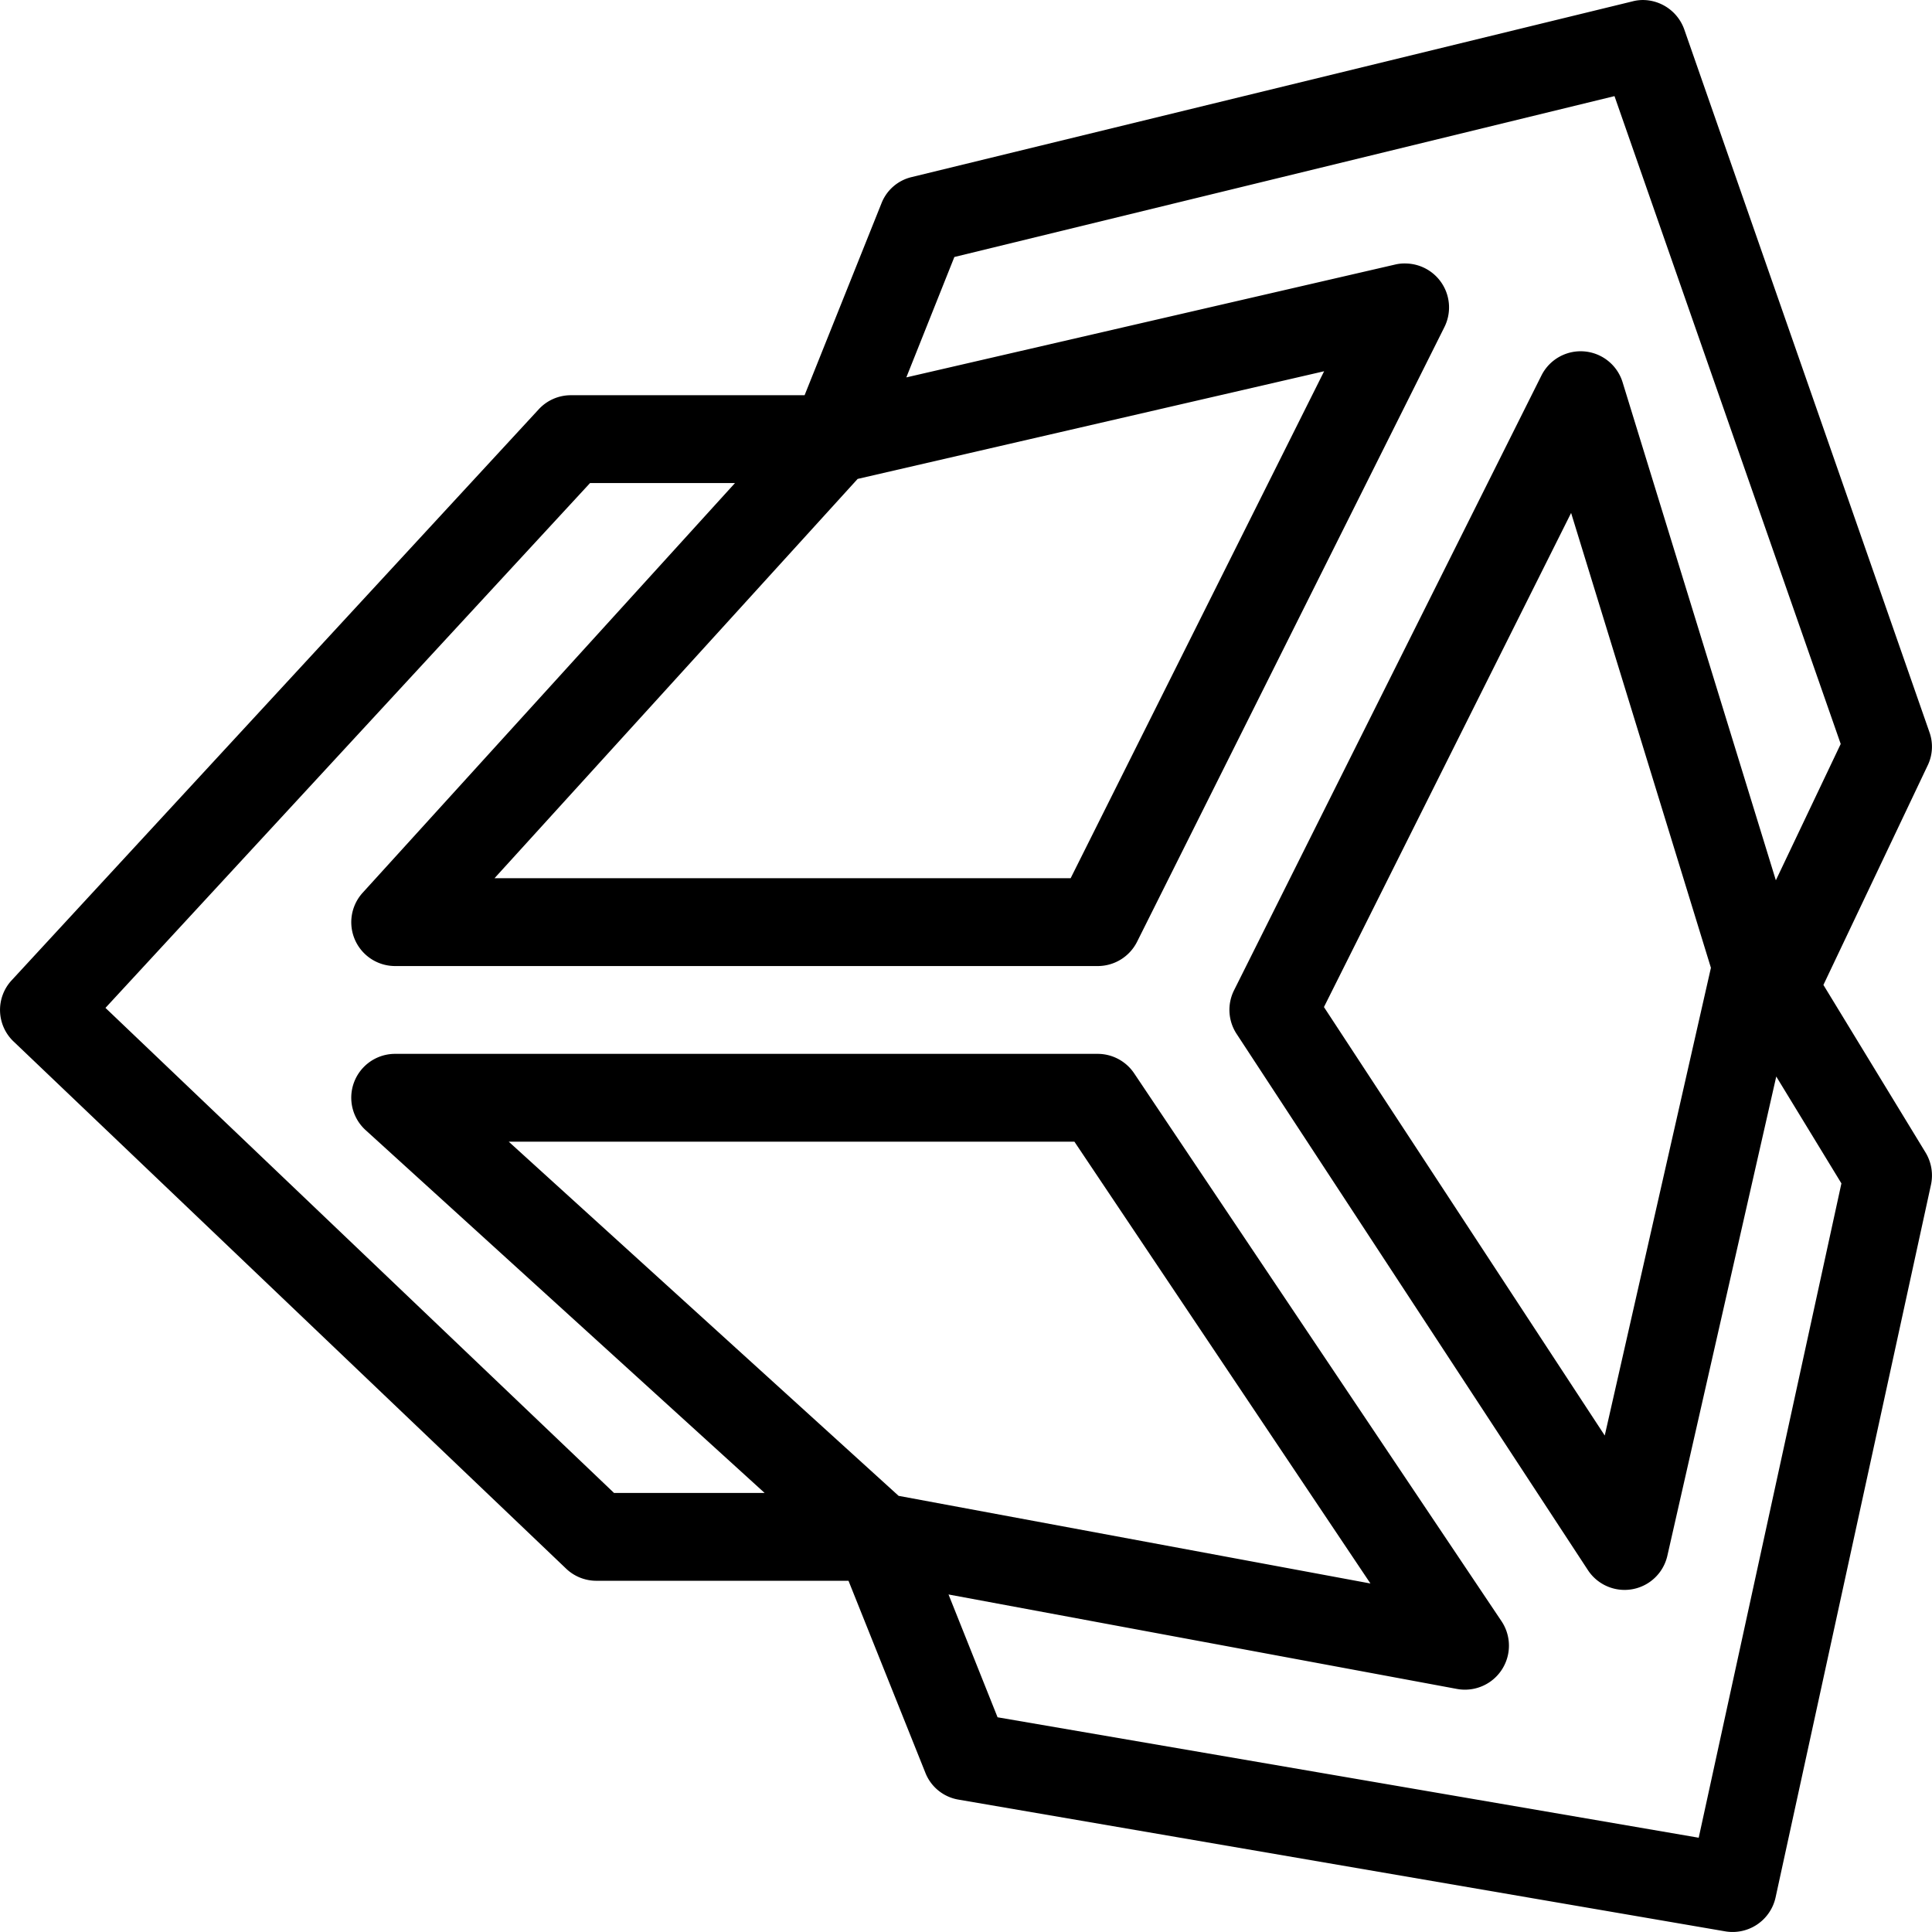
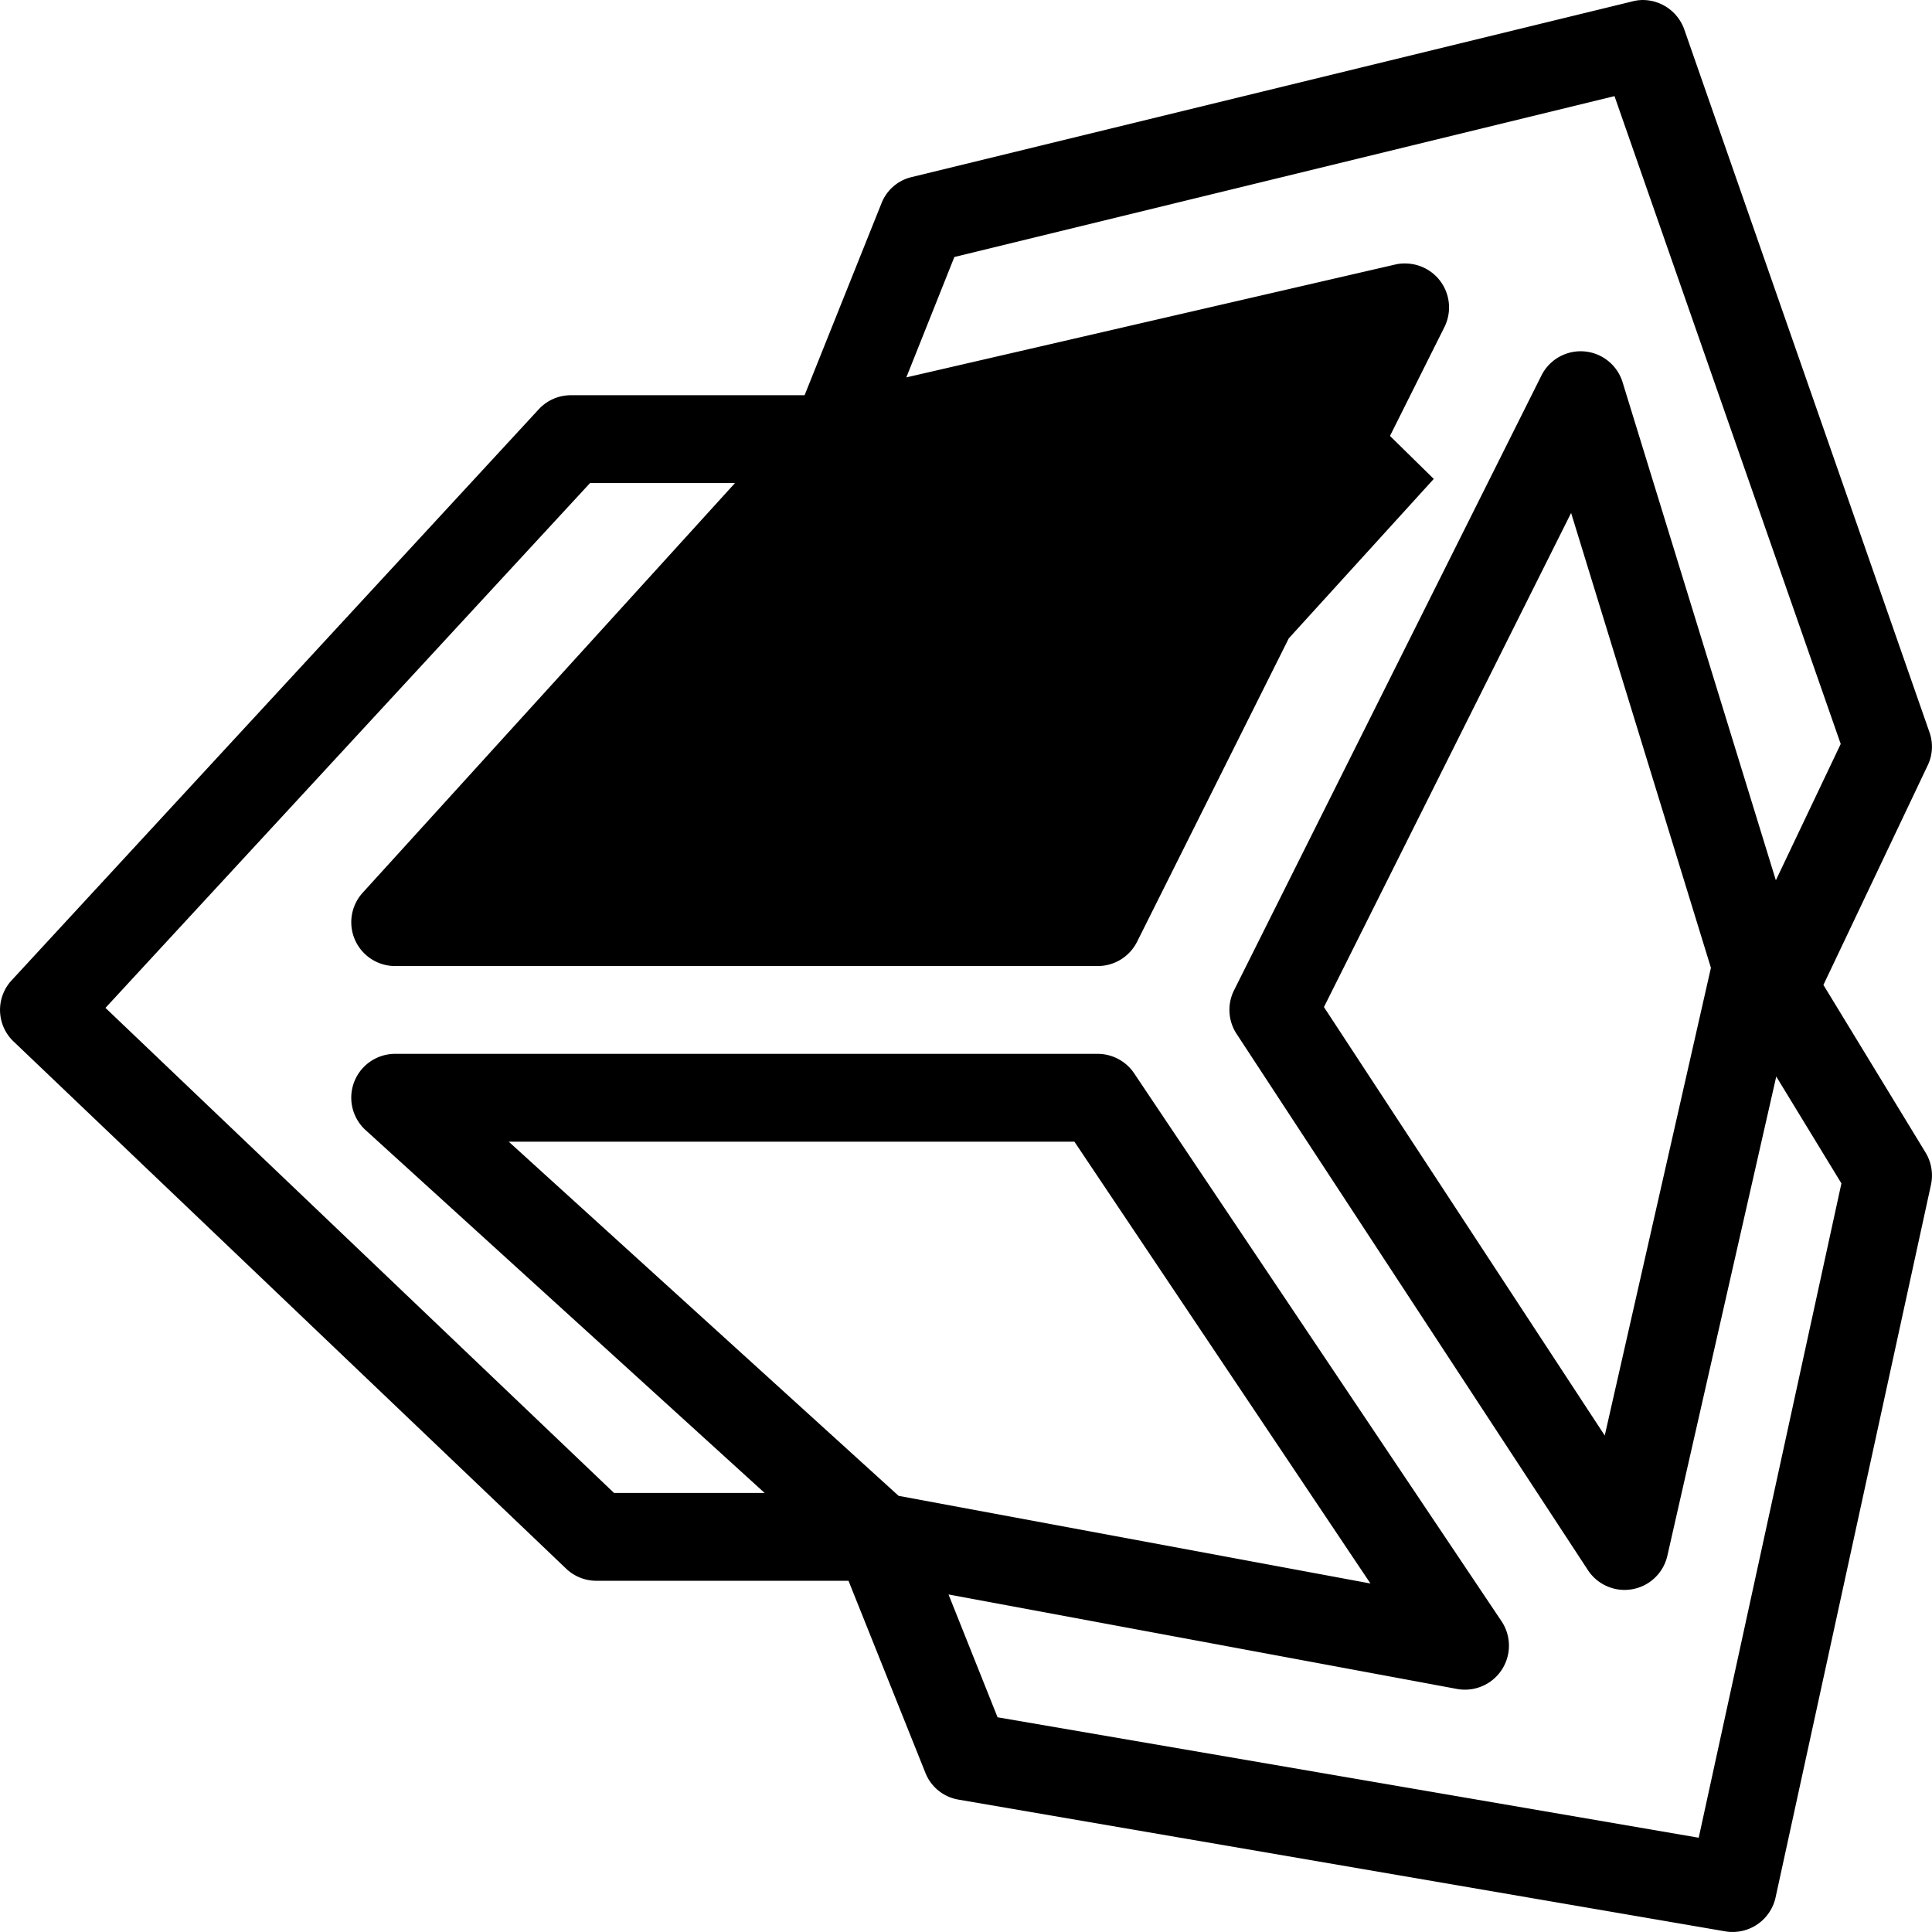
<svg xmlns="http://www.w3.org/2000/svg" id="Layer_1" data-name="Layer 1" viewBox="0 0 44 44.001">
  <title>unity</title>
-   <path d="M40.449,3a.934.934,0,0,0-.273.031l-16.41,4a.979.979,0,0,0-.691.598L21.324,12H16a.994.994,0,0,0-.734.324l-12,13a.992.992,0,0,0,.047,1.398l12.578,12A.995.995,0,0,0,16.582,39h5.742l1.75,4.371a.986.986,0,0,0,.754.613l17.461,3a1.002,1.002,0,0,0,1.148-.77l3.539-16.23a1.007,1.007,0,0,0-.121-.734l-2.328-3.82,2.375-5a.982.982,0,0,0,.039-.758l-5.582-16A1.006,1.006,0,0,0,40.449,3Zm-.68,2.188,5.152,14.754-1.477,3.105L39.953,11.703a.999.999,0,0,0-1.848-.152l-7,14a.998.998,0,0,0,.059.996l8,12.211a.999.999,0,0,0,1.809-.328l2.48-10.914,1.484,2.434-3.25,14.902L25.719,42.109,24.602,39.312l11.582,2.152a1.002,1.002,0,0,0,1.012-1.543L28.828,27.441A1.002,1.002,0,0,0,28,27H12a.998.998,0,0,0-.672,1.738L20.414,37H16.984L5.402,25.953,16.438,14h3.301l-8.477,9.328A.998.998,0,0,0,12,25H28a1.002,1.002,0,0,0,.895-.551l7-14A1.001,1.001,0,0,0,35.031,9a.919.919,0,0,0-.254.023L23.641,11.594l1.094-2.742Zm-6.613,6.266L27.383,23H14.262l8.27-9.094Zm5.625,3.227,3.184,10.359-2.418,10.652-6.395-9.758ZM14.586,29H27.469l6.742,10.062-10.746-1.996Z" transform="translate(-3 -2.999)" />
+   <path d="M40.449,3a.934.934,0,0,0-.273.031l-16.41,4a.979.979,0,0,0-.691.598L21.324,12H16a.994.994,0,0,0-.734.324l-12,13a.992.992,0,0,0,.047,1.398l12.578,12A.995.995,0,0,0,16.582,39h5.742l1.75,4.371a.986.986,0,0,0,.754.613l17.461,3a1.002,1.002,0,0,0,1.148-.77l3.539-16.23a1.007,1.007,0,0,0-.121-.734l-2.328-3.82,2.375-5a.982.982,0,0,0,.039-.758l-5.582-16A1.006,1.006,0,0,0,40.449,3Zm-.68,2.188,5.152,14.754-1.477,3.105L39.953,11.703a.999.999,0,0,0-1.848-.152l-7,14a.998.998,0,0,0,.059.996l8,12.211a.999.999,0,0,0,1.809-.328l2.48-10.914,1.484,2.434-3.25,14.902L25.719,42.109,24.602,39.312l11.582,2.152a1.002,1.002,0,0,0,1.012-1.543L28.828,27.441A1.002,1.002,0,0,0,28,27H12a.998.998,0,0,0-.672,1.738L20.414,37H16.984L5.402,25.953,16.438,14h3.301l-8.477,9.328A.998.998,0,0,0,12,25H28a1.002,1.002,0,0,0,.895-.551l7-14A1.001,1.001,0,0,0,35.031,9a.919.919,0,0,0-.254.023L23.641,11.594l1.094-2.742Zm-6.613,6.266L27.383,23l8.27-9.094Zm5.625,3.227,3.184,10.359-2.418,10.652-6.395-9.758ZM14.586,29H27.469l6.742,10.062-10.746-1.996Z" transform="translate(-3 -2.999)" />
</svg>